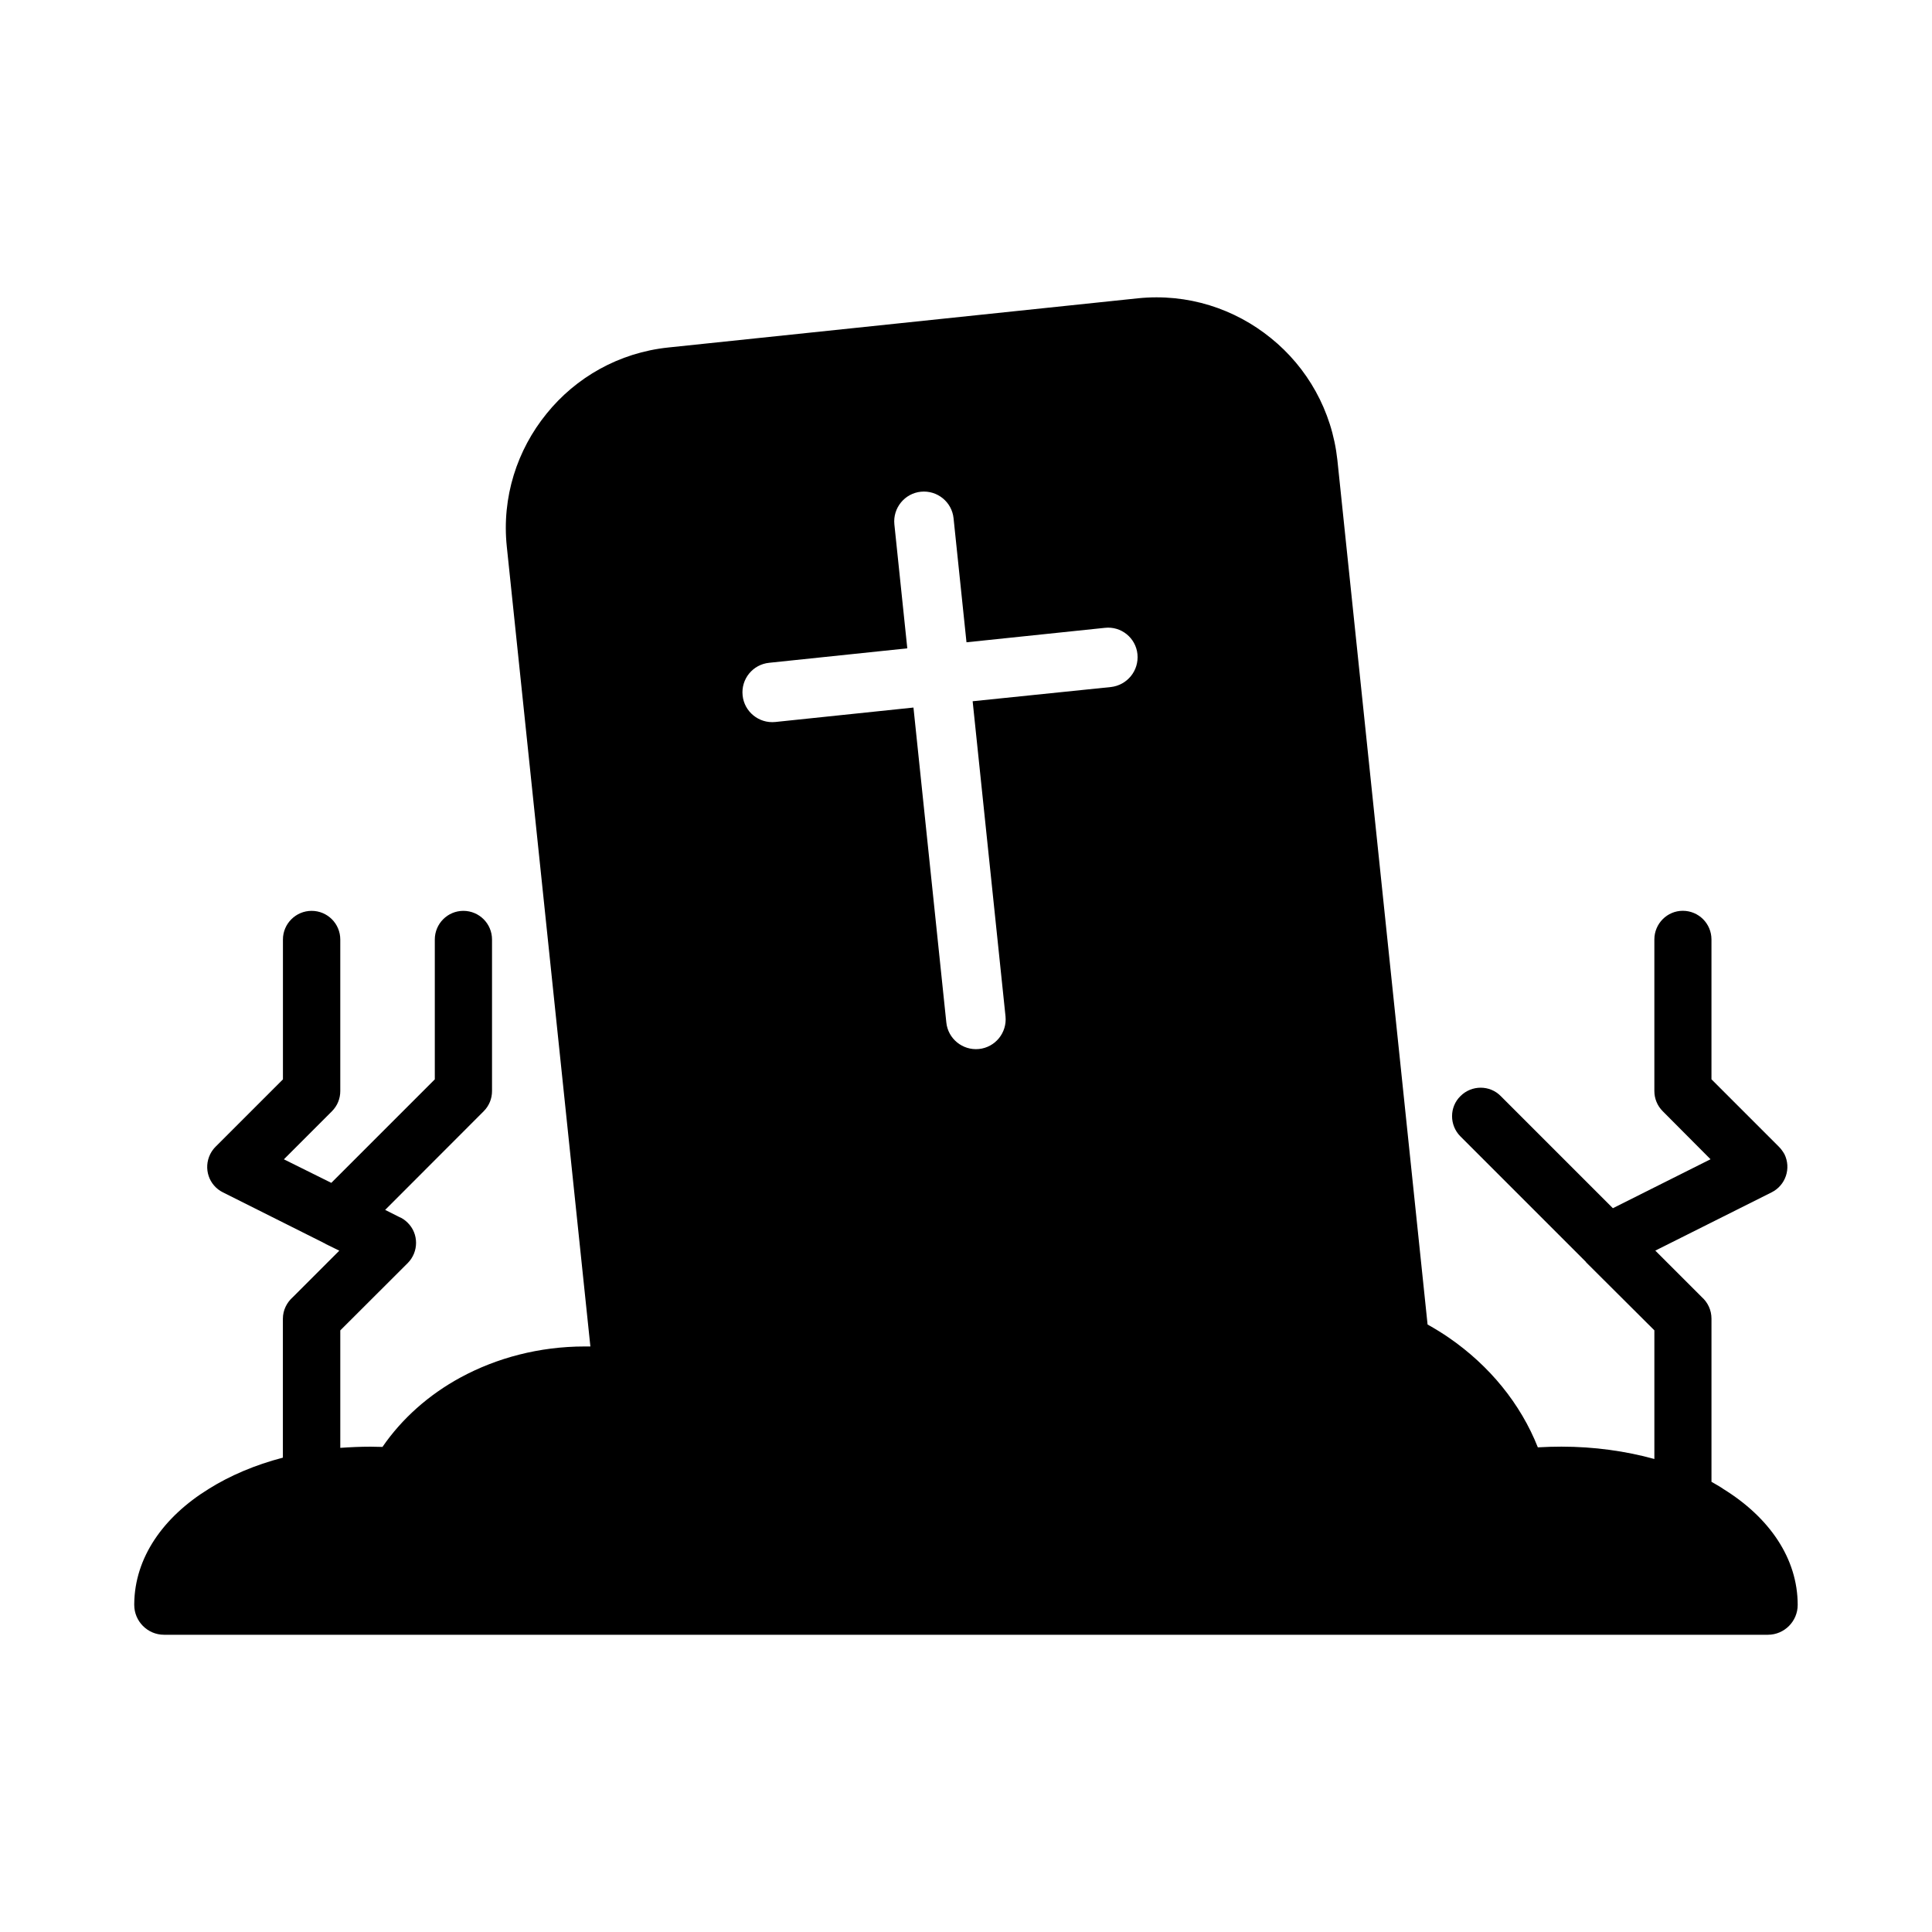
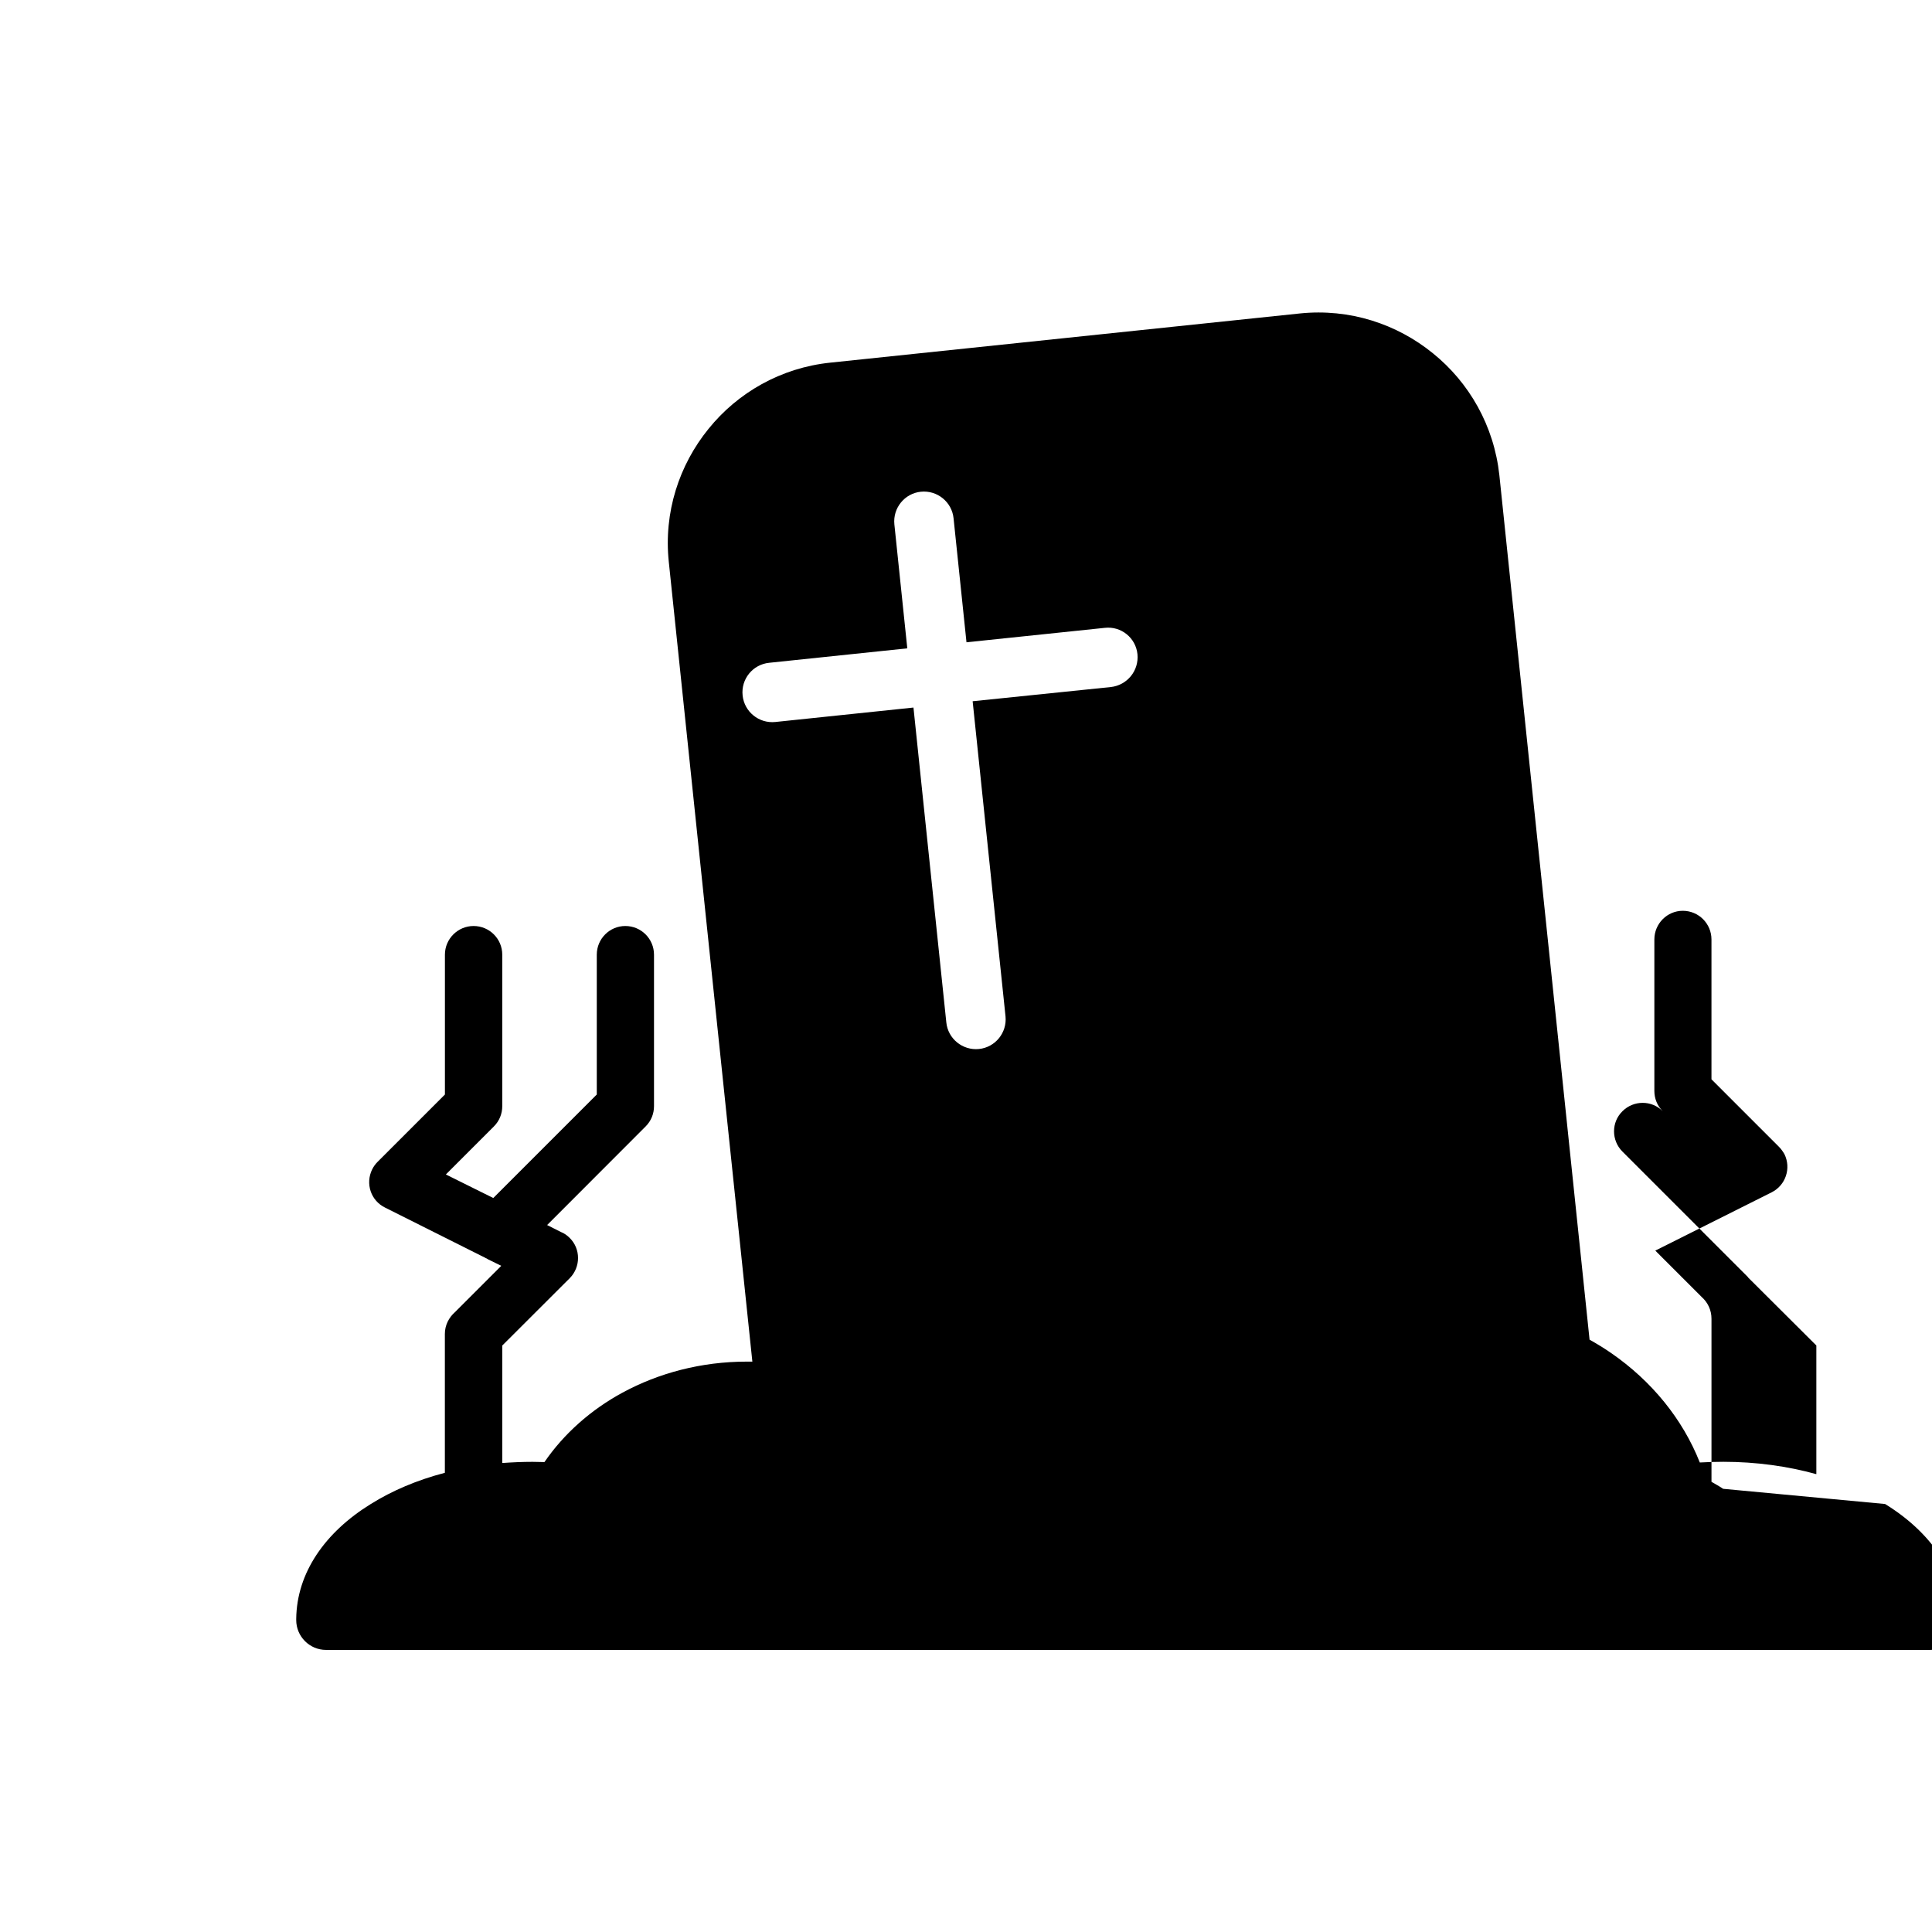
<svg xmlns="http://www.w3.org/2000/svg" fill="#000000" width="800px" height="800px" version="1.1" viewBox="144 144 512 512">
-   <path d="m600.65 538.55c-0.988-0.68-2.039-1.234-3.09-1.852v-43.234c0-2.285-0.988-4.324-2.594-5.746l-12.293-12.293 30.82-15.441c3.707-1.852 5.25-6.363 3.398-10.129-0.434-0.742-0.926-1.422-1.484-1.977l-17.852-17.852v-37.059c0-4.199-3.398-7.598-7.598-7.598-4.137 0-7.535 3.398-7.535 7.598v40.148c0 1.977 0.742 3.891 2.223 5.375l12.664 12.723-25.879 12.973-29.711-29.711c-2.902-2.965-7.723-2.965-10.684 0-2.965 2.902-2.965 7.723 0 10.688l33.23 33.23 0.121 0.188 0.125 0.121 17.914 17.852v34.094c-7.598-2.098-15.938-3.273-24.645-3.273-1.977 0-4.078 0.062-6.238 0.184-4.57-11.551-12.785-21.617-23.535-29.031-1.789-1.234-3.707-2.41-5.684-3.519l-23.902-229.09c-1.422-13.156-8.031-24.582-17.602-32.305-9.574-7.781-22.051-11.922-35.27-10.562l-124.4 13.031c-13.156 1.359-24.582 7.969-32.305 17.543-7.781 9.574-11.922 22.113-10.531 35.27l22.145 211.93h-1.516c-12.016 0-23.316 3.027-32.891 8.215-8.43 4.57-15.566 10.934-20.691 18.406l-3.148-0.062c-2.719 0-5.375 0.125-8.031 0.309v-31.129l17.883-17.852c2.934-2.965 2.934-7.781-0.031-10.684-0.68-0.68-1.48-1.234-2.285-1.543l-3.676-1.852 26.098-26.129c1.484-1.48 2.223-3.398 2.223-5.375v-40.148c0-4.199-3.398-7.598-7.598-7.598-4.168 0-7.566 3.398-7.566 7.598v37.059l-27.426 27.426-12.57-6.238 12.723-12.723c1.484-1.48 2.223-3.398 2.223-5.375v-40.148c0-4.199-3.398-7.598-7.598-7.598-4.168 0-7.598 3.398-7.598 7.598v37.059l-17.852 17.852c-0.555 0.555-1.051 1.234-1.422 1.977-1.852 3.766-0.371 8.277 3.398 10.129l26.375 13.219 0.152 0.062 0.152 0.121 0.184 0.062 0.152 0.062 0.152 0.125 3.644 1.789-12.293 12.293c-1.605 1.422-2.656 3.457-2.656 5.746v36.812c-7.352 1.914-14.023 4.758-19.641 8.277-12.09 7.465-19.625 18.211-19.75 30.445v0.309c0 4.324 3.519 7.906 7.906 7.906h425.02c4.387 0 7.906-3.582 7.906-7.906 0-12.355-7.535-23.227-19.766-30.762zm-162.26-212.48-36.629 3.766 8.711 83.512c0.434 4.324-2.719 8.215-7.039 8.648-4.324 0.434-8.215-2.719-8.648-7.039l-8.707-83.449-36.629 3.828c-4.324 0.434-8.215-2.719-8.648-7.043-0.461-4.324 2.688-8.215 7.043-8.648l36.598-3.828-3.426-32.859c-0.434-4.324 2.719-8.215 7.039-8.648 4.324-0.434 8.215 2.719 8.648 7.043l3.426 32.859 36.66-3.828c4.324-0.492 8.215 2.656 8.648 6.981 0.426 4.383-2.723 8.215-7.047 8.707z" />
+   <path d="m600.65 538.55c-0.988-0.68-2.039-1.234-3.09-1.852v-43.234c0-2.285-0.988-4.324-2.594-5.746l-12.293-12.293 30.82-15.441c3.707-1.852 5.25-6.363 3.398-10.129-0.434-0.742-0.926-1.422-1.484-1.977l-17.852-17.852v-37.059c0-4.199-3.398-7.598-7.598-7.598-4.137 0-7.535 3.398-7.535 7.598v40.148c0 1.977 0.742 3.891 2.223 5.375c-2.902-2.965-7.723-2.965-10.684 0-2.965 2.902-2.965 7.723 0 10.688l33.23 33.23 0.121 0.188 0.125 0.121 17.914 17.852v34.094c-7.598-2.098-15.938-3.273-24.645-3.273-1.977 0-4.078 0.062-6.238 0.184-4.57-11.551-12.785-21.617-23.535-29.031-1.789-1.234-3.707-2.41-5.684-3.519l-23.902-229.09c-1.422-13.156-8.031-24.582-17.602-32.305-9.574-7.781-22.051-11.922-35.27-10.562l-124.4 13.031c-13.156 1.359-24.582 7.969-32.305 17.543-7.781 9.574-11.922 22.113-10.531 35.27l22.145 211.93h-1.516c-12.016 0-23.316 3.027-32.891 8.215-8.43 4.57-15.566 10.934-20.691 18.406l-3.148-0.062c-2.719 0-5.375 0.125-8.031 0.309v-31.129l17.883-17.852c2.934-2.965 2.934-7.781-0.031-10.684-0.68-0.68-1.48-1.234-2.285-1.543l-3.676-1.852 26.098-26.129c1.484-1.48 2.223-3.398 2.223-5.375v-40.148c0-4.199-3.398-7.598-7.598-7.598-4.168 0-7.566 3.398-7.566 7.598v37.059l-27.426 27.426-12.57-6.238 12.723-12.723c1.484-1.48 2.223-3.398 2.223-5.375v-40.148c0-4.199-3.398-7.598-7.598-7.598-4.168 0-7.598 3.398-7.598 7.598v37.059l-17.852 17.852c-0.555 0.555-1.051 1.234-1.422 1.977-1.852 3.766-0.371 8.277 3.398 10.129l26.375 13.219 0.152 0.062 0.152 0.121 0.184 0.062 0.152 0.062 0.152 0.125 3.644 1.789-12.293 12.293c-1.605 1.422-2.656 3.457-2.656 5.746v36.812c-7.352 1.914-14.023 4.758-19.641 8.277-12.09 7.465-19.625 18.211-19.75 30.445v0.309c0 4.324 3.519 7.906 7.906 7.906h425.02c4.387 0 7.906-3.582 7.906-7.906 0-12.355-7.535-23.227-19.766-30.762zm-162.26-212.48-36.629 3.766 8.711 83.512c0.434 4.324-2.719 8.215-7.039 8.648-4.324 0.434-8.215-2.719-8.648-7.039l-8.707-83.449-36.629 3.828c-4.324 0.434-8.215-2.719-8.648-7.043-0.461-4.324 2.688-8.215 7.043-8.648l36.598-3.828-3.426-32.859c-0.434-4.324 2.719-8.215 7.039-8.648 4.324-0.434 8.215 2.719 8.648 7.043l3.426 32.859 36.66-3.828c4.324-0.492 8.215 2.656 8.648 6.981 0.426 4.383-2.723 8.215-7.047 8.707z" />
</svg>